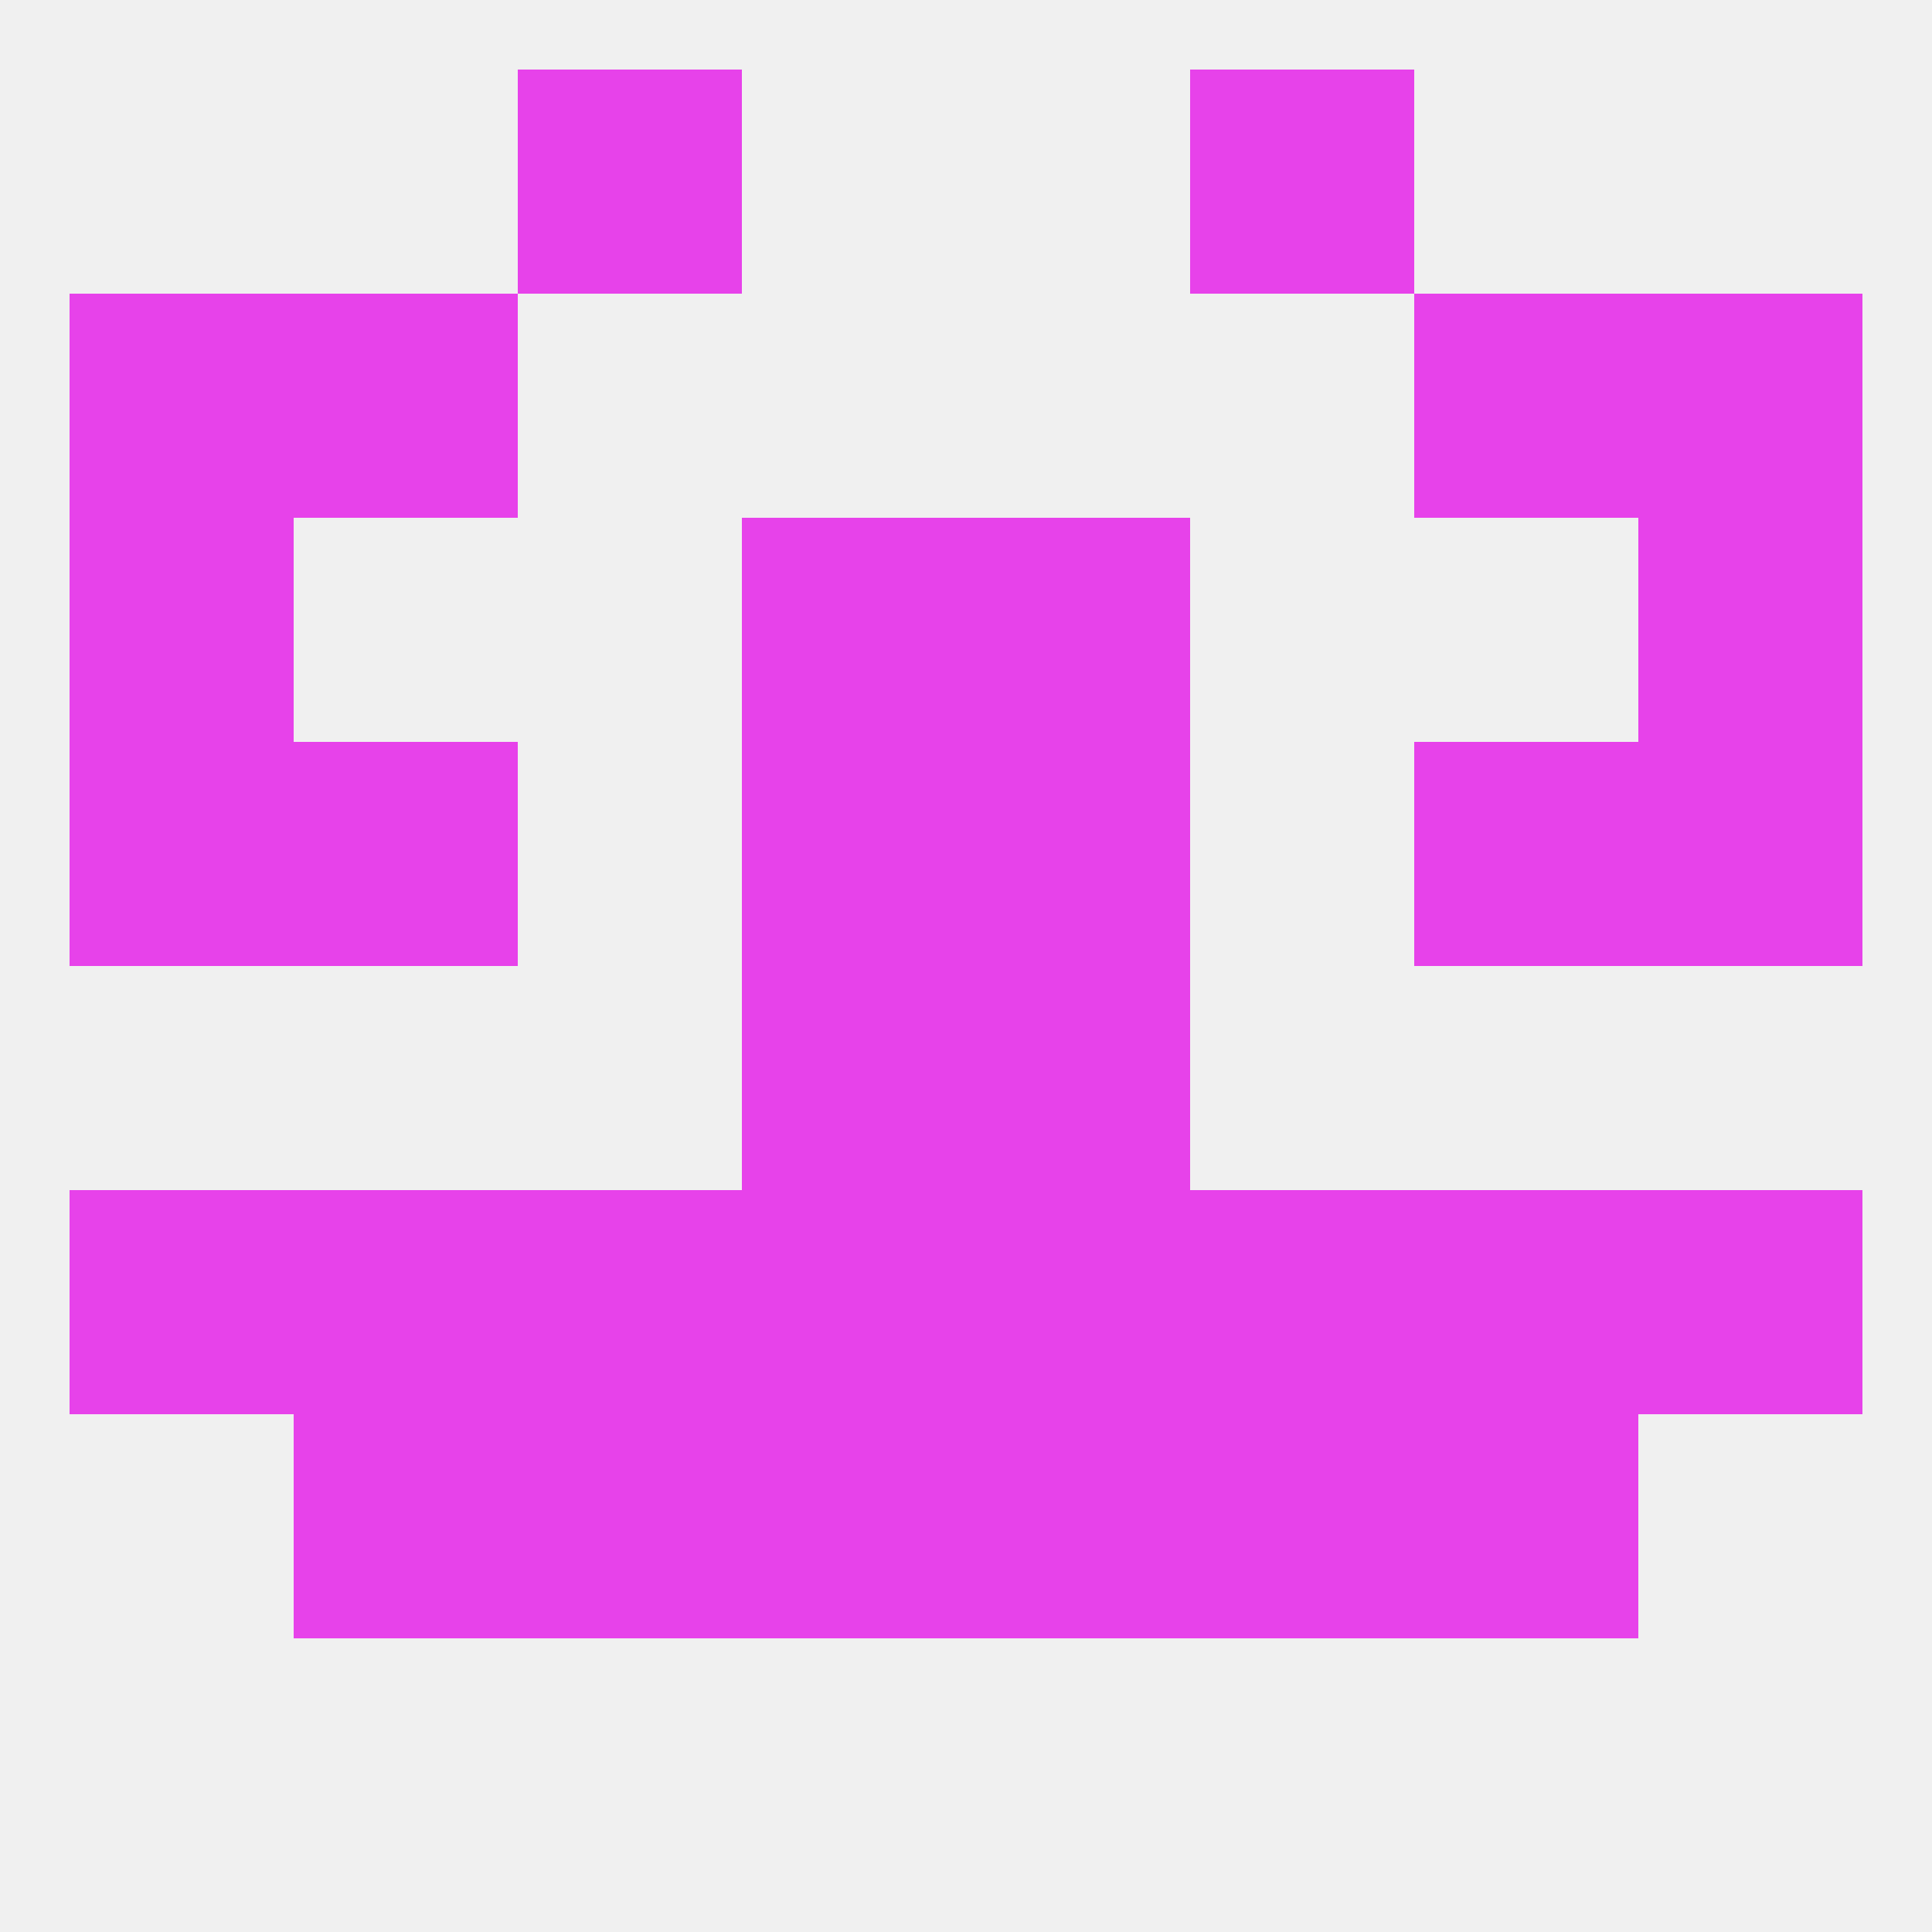
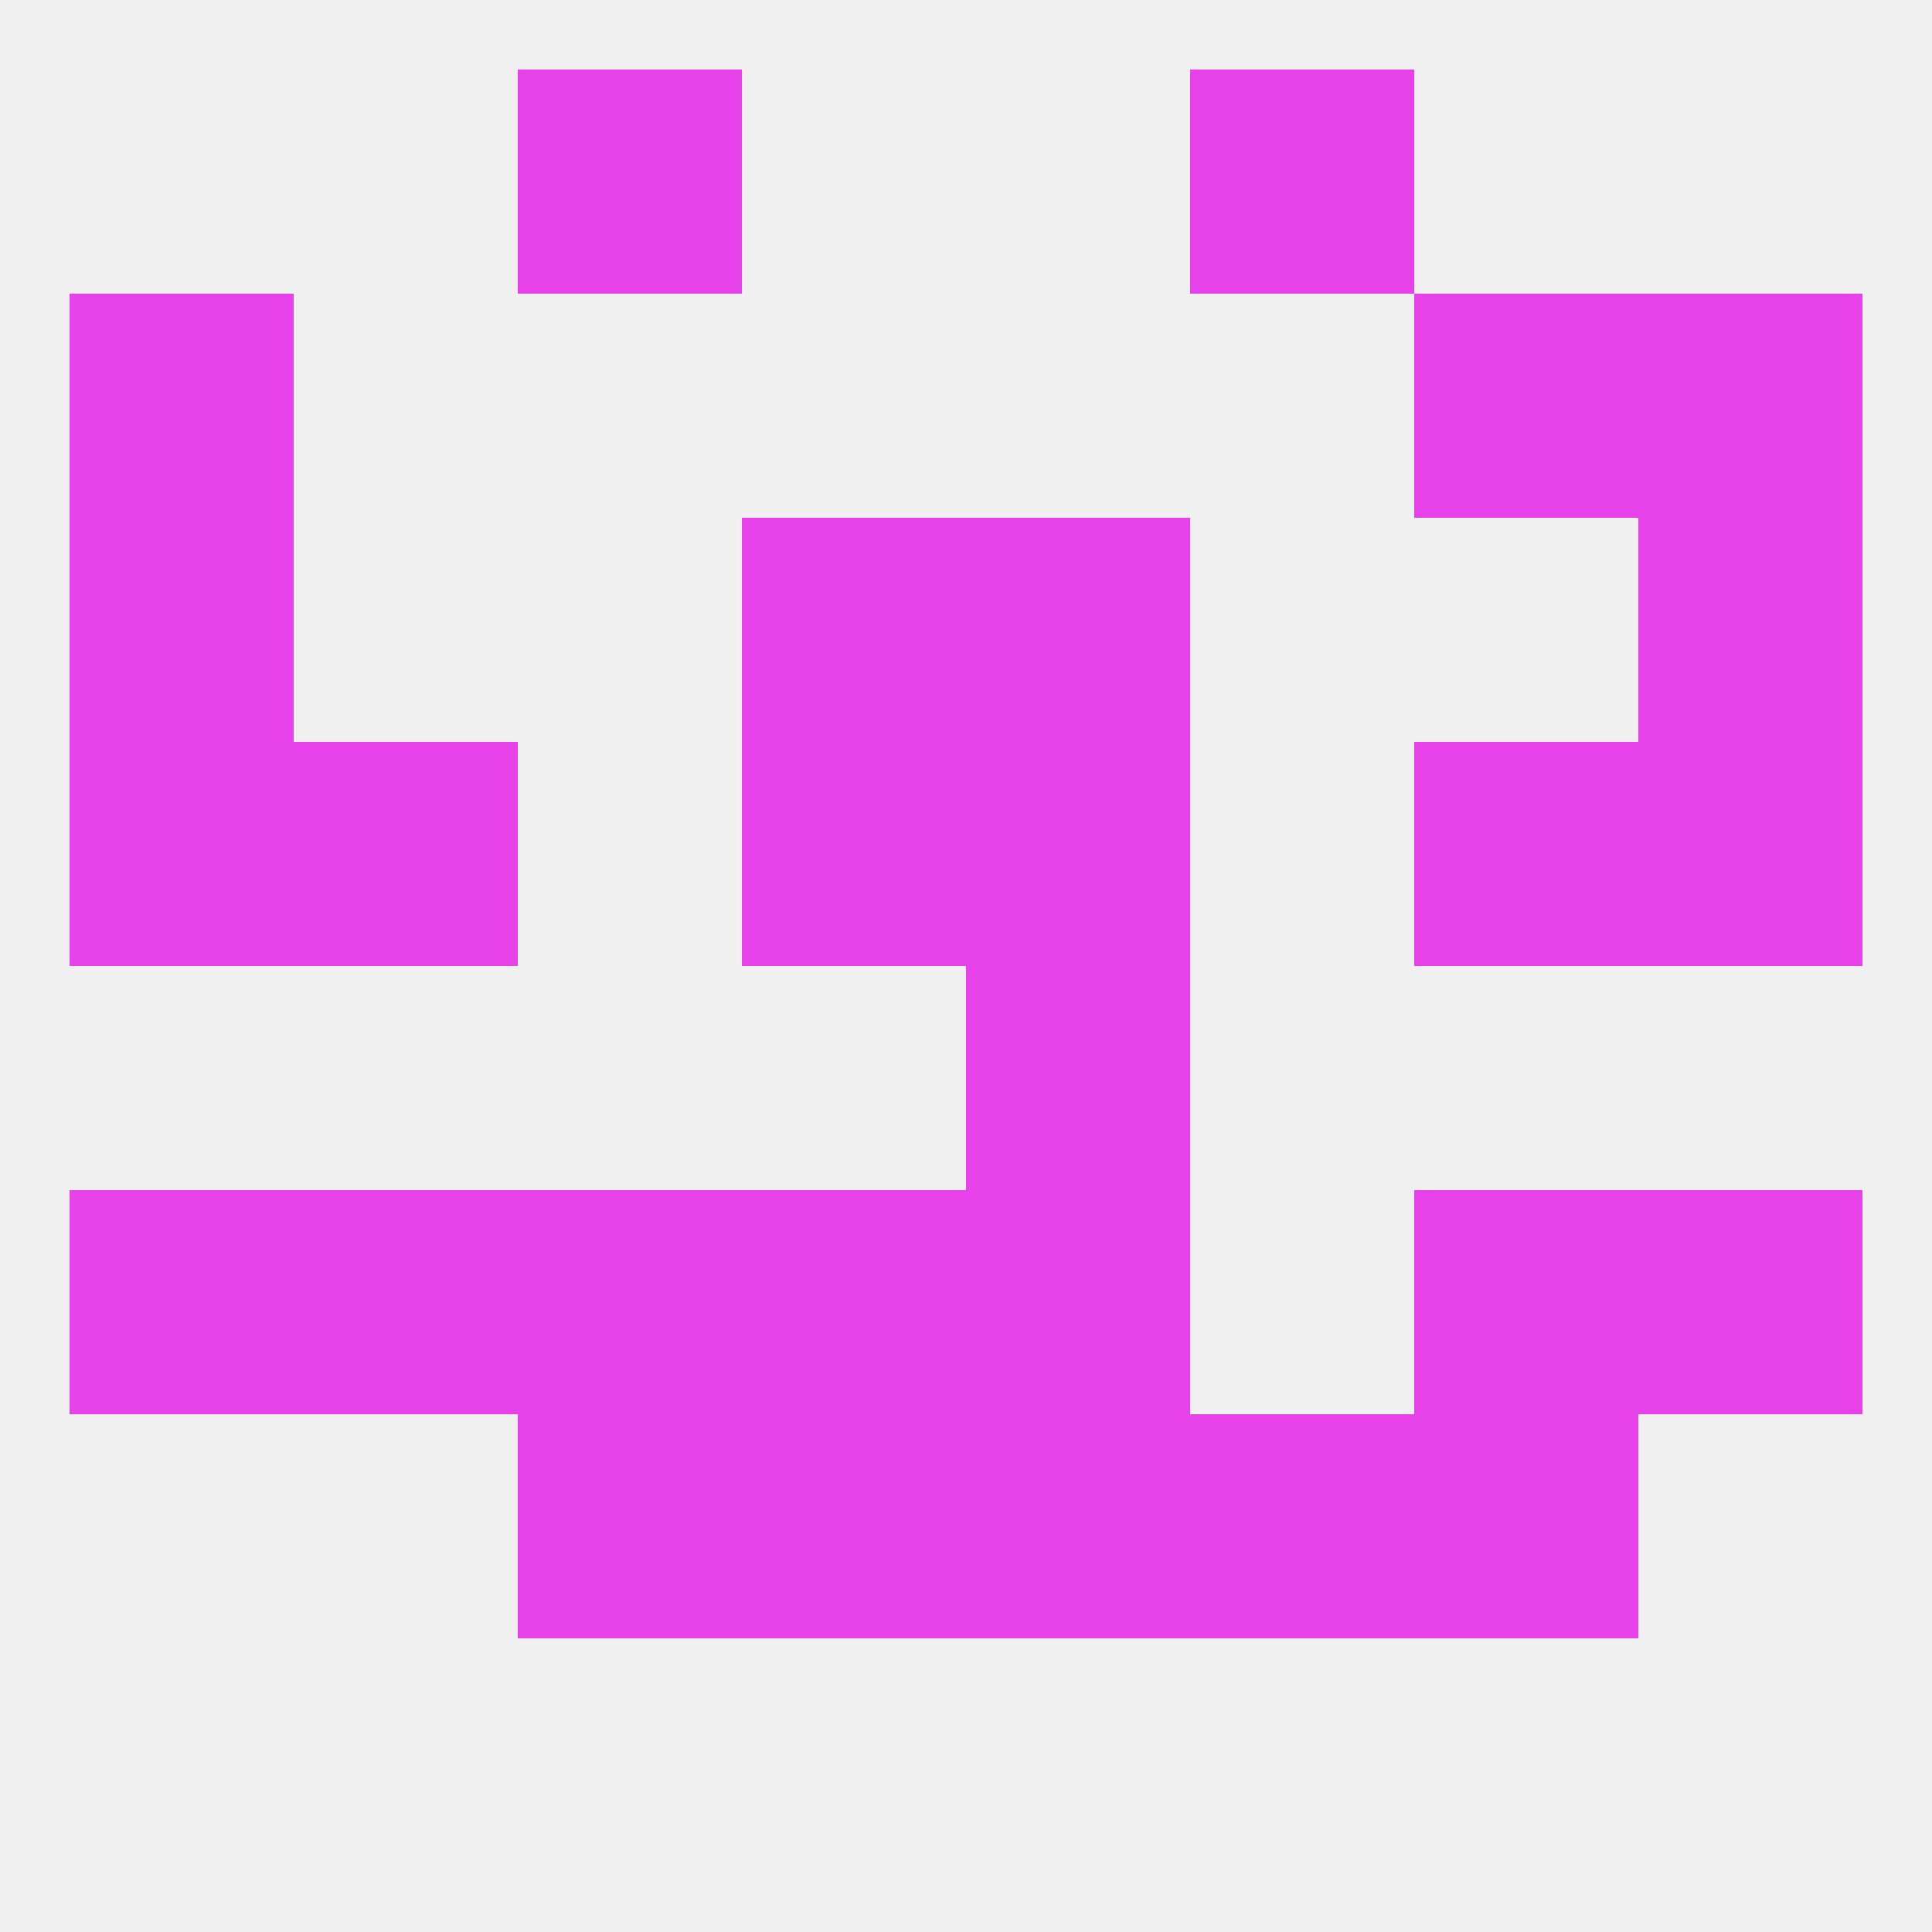
<svg xmlns="http://www.w3.org/2000/svg" version="1.1" baseprofile="full" width="250" height="250" viewBox="0 0 250 250">
  <rect width="100%" height="100%" fill="rgba(240,240,240,255)" />
  <rect x="9" y="38" width="29" height="29" fill="rgba(231,66,234,255)" />
  <rect x="212" y="38" width="29" height="29" fill="rgba(231,66,234,255)" />
-   <rect x="38" y="38" width="29" height="29" fill="rgba(231,66,234,255)" />
  <rect x="183" y="38" width="29" height="29" fill="rgba(231,66,234,255)" />
  <rect x="67" y="9" width="29" height="29" fill="rgba(231,66,234,255)" />
  <rect x="154" y="9" width="29" height="29" fill="rgba(231,66,234,255)" />
  <rect x="38" y="154" width="29" height="29" fill="rgba(231,66,234,255)" />
  <rect x="183" y="154" width="29" height="29" fill="rgba(231,66,234,255)" />
  <rect x="67" y="154" width="29" height="29" fill="rgba(231,66,234,255)" />
-   <rect x="154" y="154" width="29" height="29" fill="rgba(231,66,234,255)" />
  <rect x="96" y="154" width="29" height="29" fill="rgba(231,66,234,255)" />
  <rect x="125" y="154" width="29" height="29" fill="rgba(231,66,234,255)" />
  <rect x="9" y="154" width="29" height="29" fill="rgba(231,66,234,255)" />
  <rect x="212" y="154" width="29" height="29" fill="rgba(231,66,234,255)" />
  <rect x="125" y="183" width="29" height="29" fill="rgba(231,66,234,255)" />
  <rect x="67" y="183" width="29" height="29" fill="rgba(231,66,234,255)" />
  <rect x="154" y="183" width="29" height="29" fill="rgba(231,66,234,255)" />
-   <rect x="38" y="183" width="29" height="29" fill="rgba(231,66,234,255)" />
  <rect x="183" y="183" width="29" height="29" fill="rgba(231,66,234,255)" />
  <rect x="96" y="183" width="29" height="29" fill="rgba(231,66,234,255)" />
-   <rect x="96" y="125" width="29" height="29" fill="rgba(231,66,234,255)" />
  <rect x="125" y="125" width="29" height="29" fill="rgba(231,66,234,255)" />
  <rect x="38" y="96" width="29" height="29" fill="rgba(231,66,234,255)" />
  <rect x="183" y="96" width="29" height="29" fill="rgba(231,66,234,255)" />
  <rect x="96" y="96" width="29" height="29" fill="rgba(231,66,234,255)" />
  <rect x="125" y="96" width="29" height="29" fill="rgba(231,66,234,255)" />
  <rect x="9" y="96" width="29" height="29" fill="rgba(231,66,234,255)" />
  <rect x="212" y="96" width="29" height="29" fill="rgba(231,66,234,255)" />
  <rect x="9" y="67" width="29" height="29" fill="rgba(231,66,234,255)" />
  <rect x="212" y="67" width="29" height="29" fill="rgba(231,66,234,255)" />
  <rect x="96" y="67" width="29" height="29" fill="rgba(231,66,234,255)" />
  <rect x="125" y="67" width="29" height="29" fill="rgba(231,66,234,255)" />
</svg>